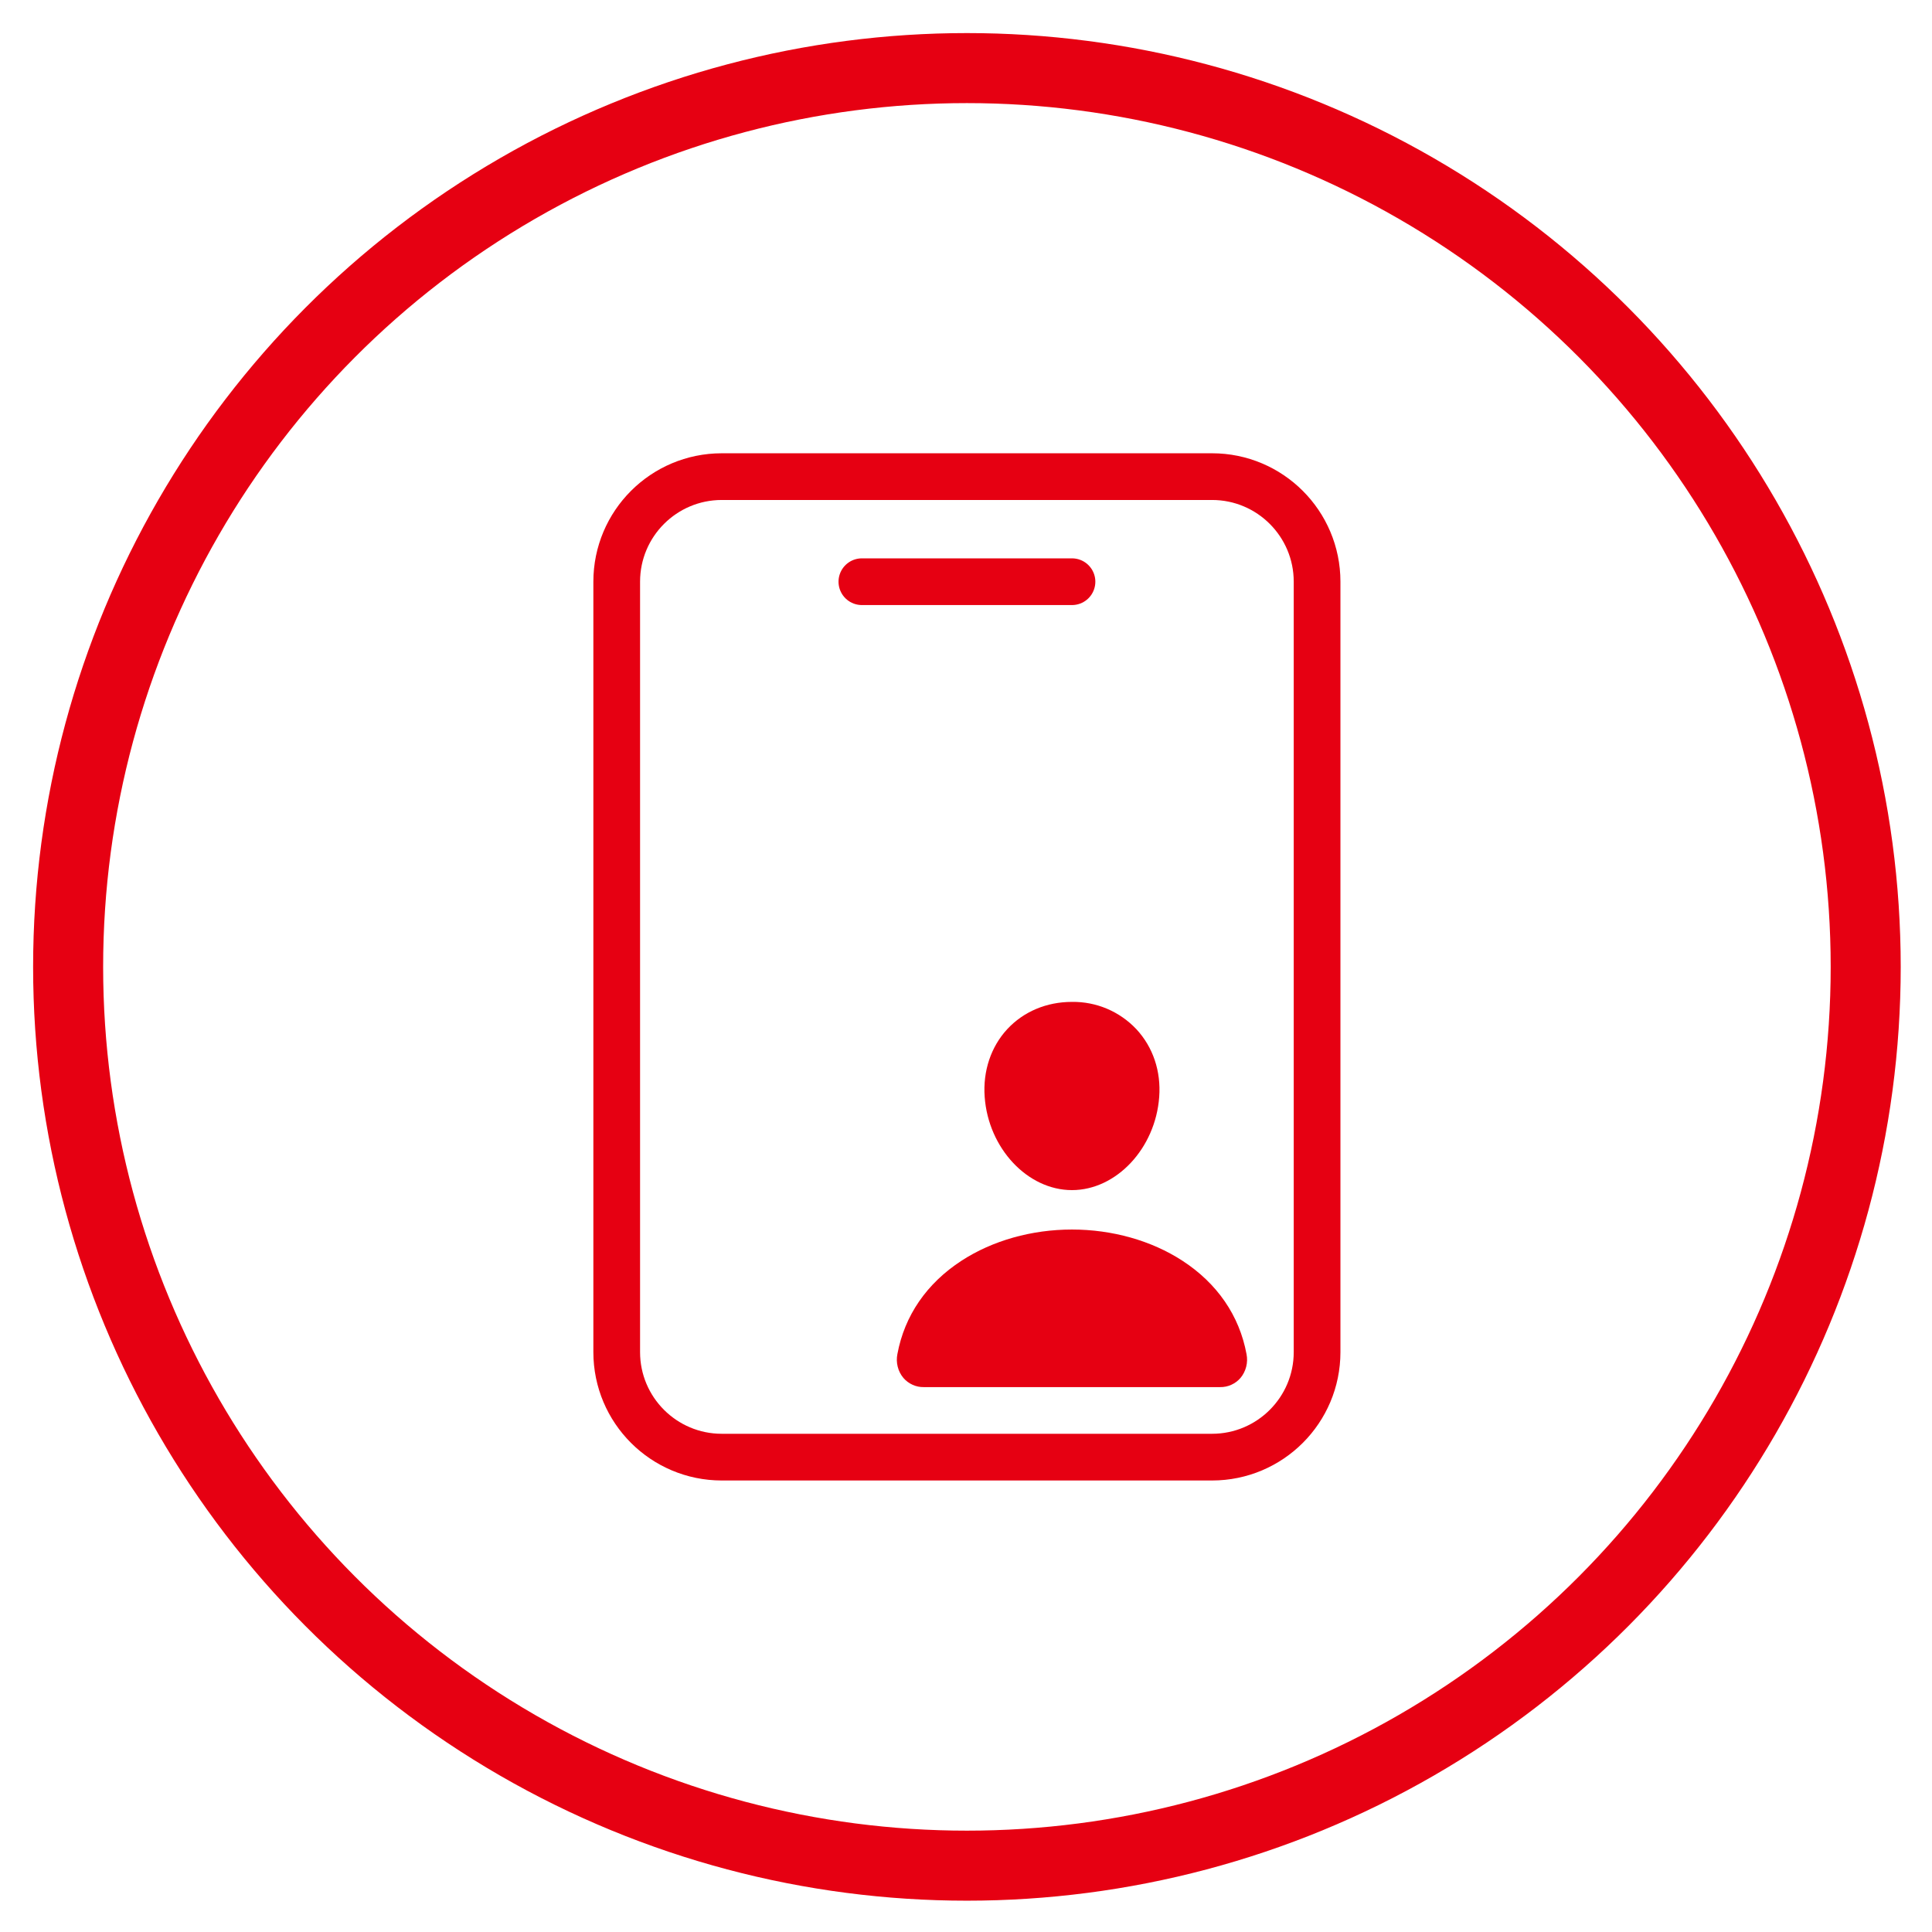
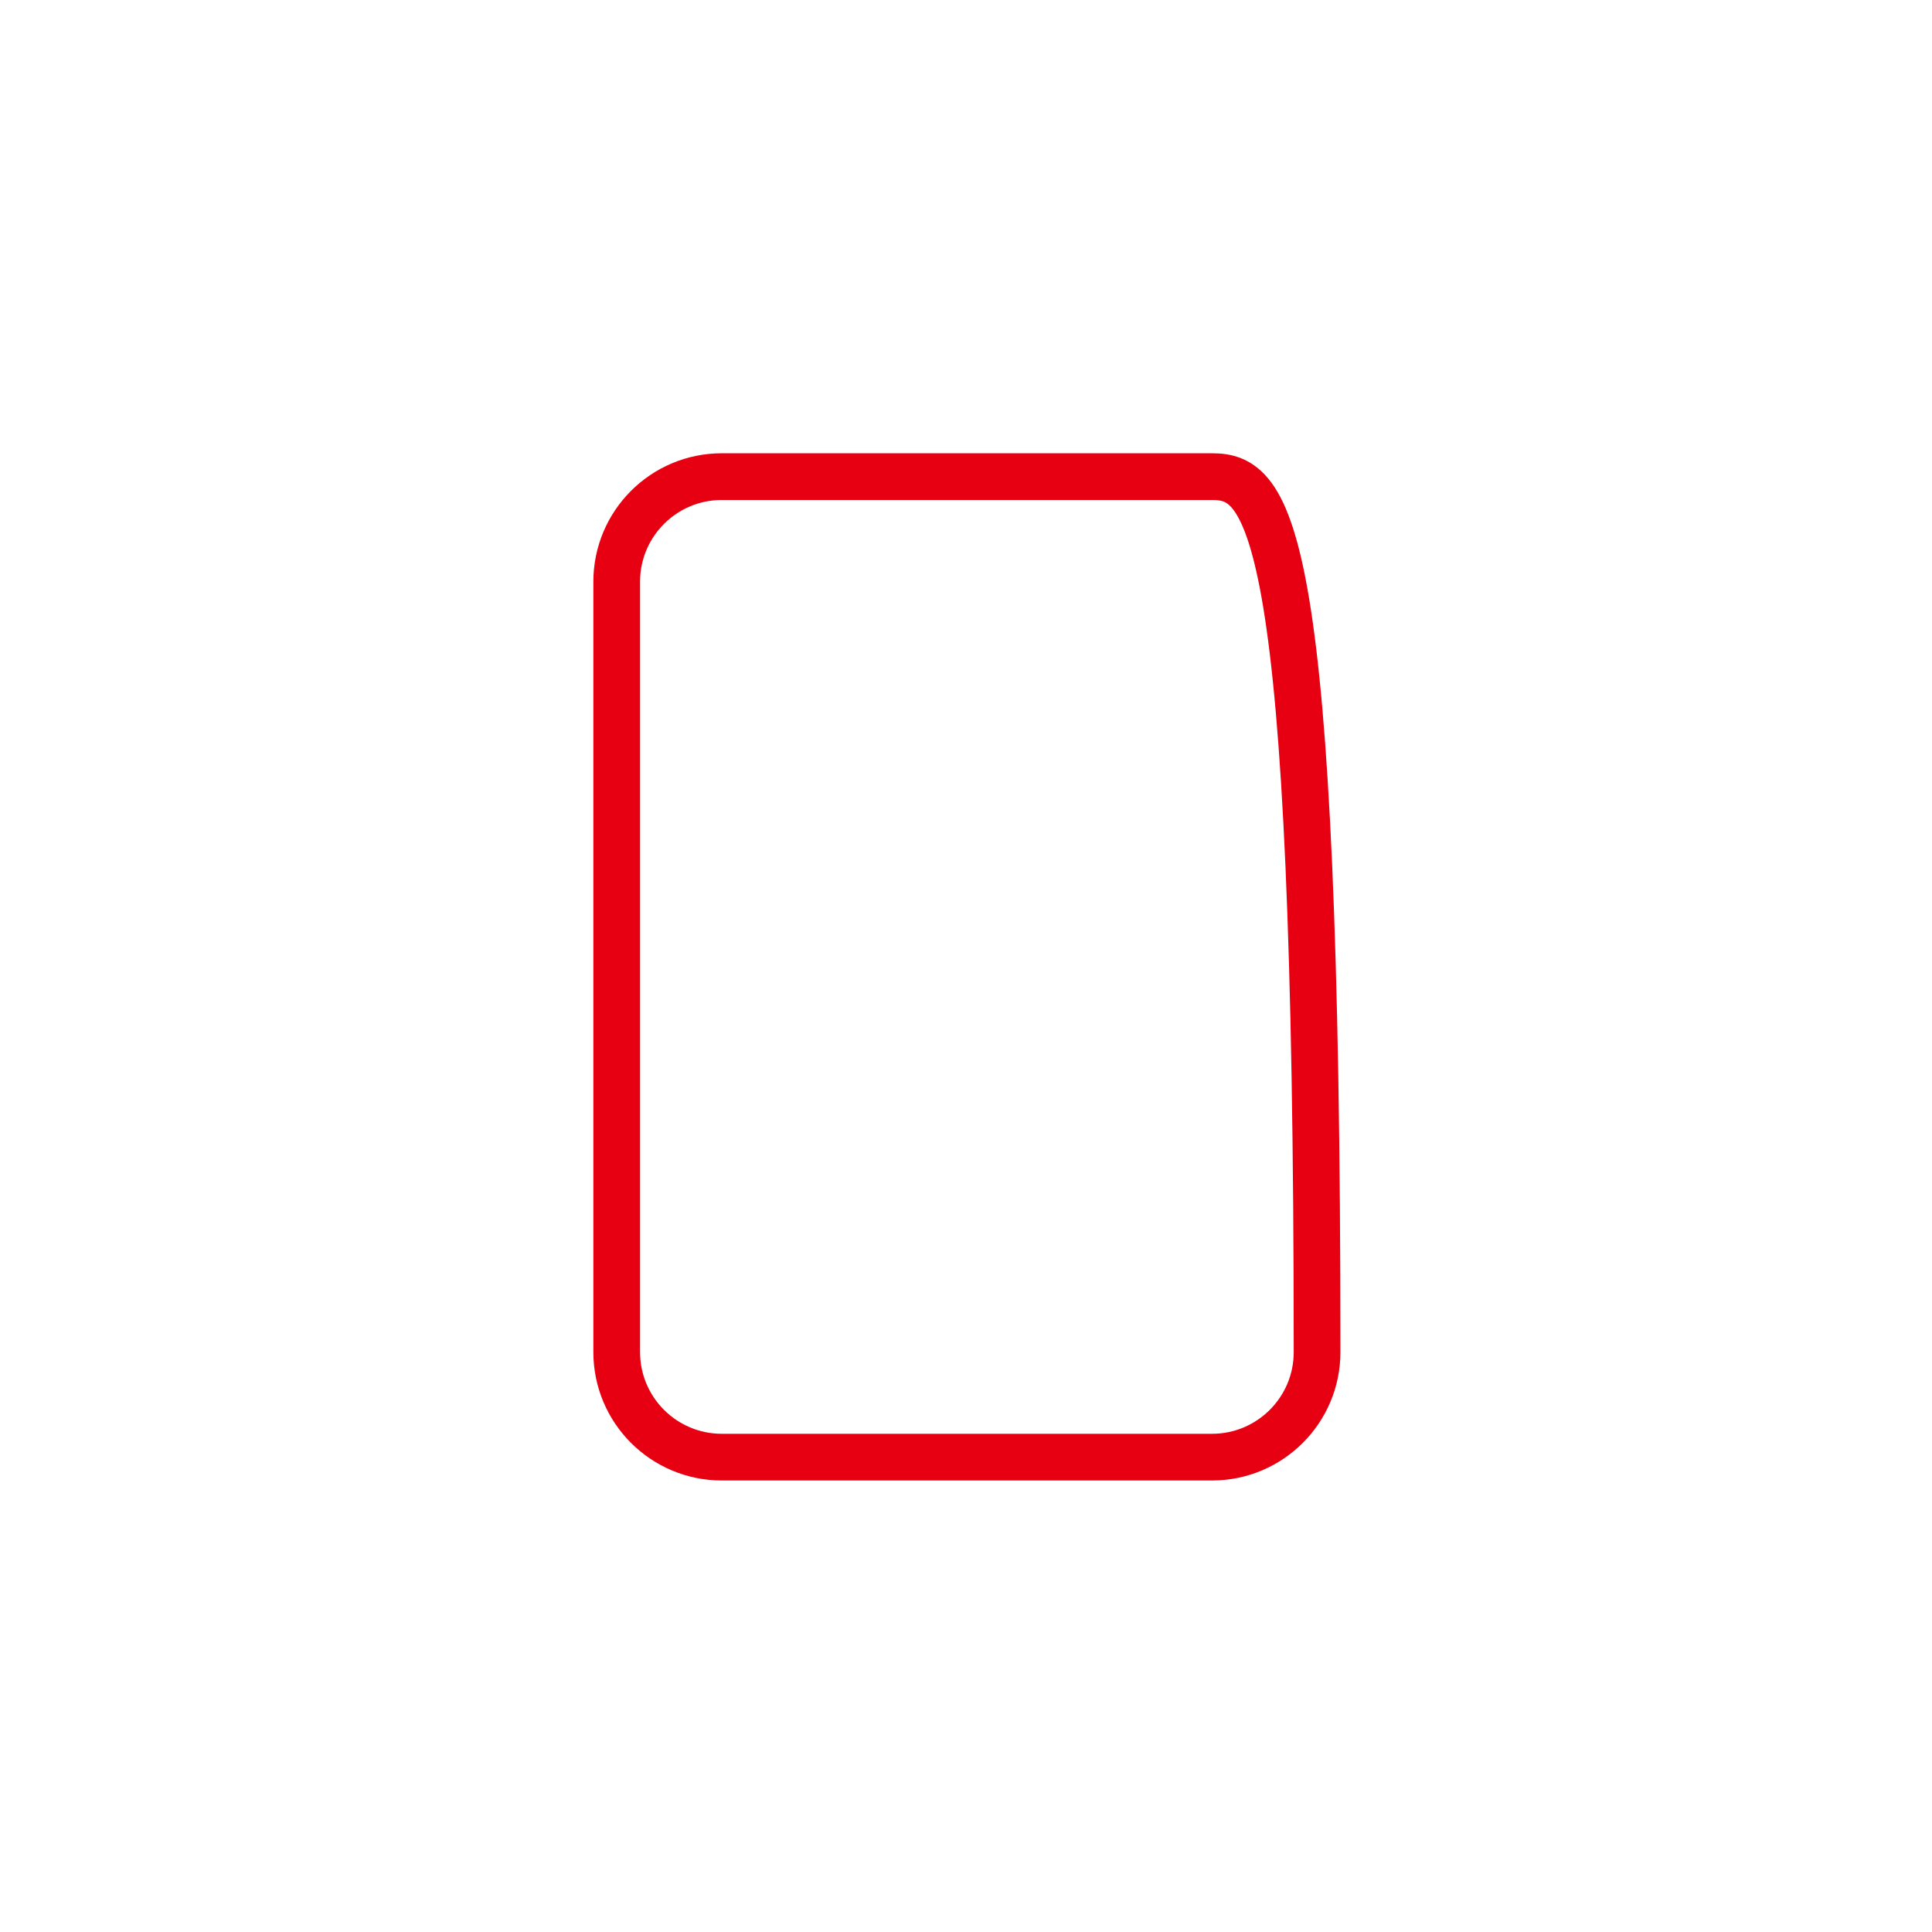
<svg xmlns="http://www.w3.org/2000/svg" width="57" height="57" viewBox="0 0 57 57" fill="none">
-   <circle cx="28.527" cy="28.526" r="26.517" stroke="#E60012" stroke-width="2.066" />
-   <path d="M35.759 14.062H21.295C19.583 14.062 18.195 15.45 18.195 17.162V39.891C18.195 41.602 19.583 42.99 21.295 42.99H35.759C37.47 42.99 38.858 41.602 38.858 39.891V17.162C38.858 15.45 37.47 14.062 35.759 14.062Z" stroke="#E60012" stroke-width="1.378" stroke-linejoin="round" />
-   <path d="M25.428 17.162H31.627" stroke="#E60012" stroke-width="1.378" stroke-linecap="round" stroke-linejoin="round" />
-   <path d="M33.529 30.367C33.286 30.108 32.991 29.902 32.663 29.762C32.335 29.623 31.982 29.554 31.626 29.559C30.877 29.559 30.2 29.844 29.718 30.362C29.238 30.88 28.995 31.597 29.051 32.364C29.161 33.88 30.317 35.112 31.626 35.112C32.935 35.112 34.089 33.88 34.2 32.365C34.257 31.604 34.018 30.895 33.529 30.367ZM35.997 40.924H27.255C27.141 40.926 27.029 40.903 26.925 40.856C26.821 40.809 26.728 40.741 26.654 40.654C26.573 40.558 26.515 40.444 26.485 40.322C26.454 40.2 26.451 40.073 26.476 39.949C26.686 38.816 27.34 37.863 28.368 37.195C29.281 36.601 30.438 36.275 31.626 36.275C32.814 36.275 33.971 36.601 34.884 37.195C35.912 37.863 36.566 38.816 36.776 39.949C36.801 40.073 36.798 40.2 36.767 40.322C36.736 40.444 36.679 40.558 36.598 40.654C36.523 40.741 36.431 40.809 36.327 40.856C36.223 40.903 36.111 40.926 35.997 40.924Z" fill="#E60012" />
+   <path d="M35.759 14.062H21.295C19.583 14.062 18.195 15.45 18.195 17.162V39.891C18.195 41.602 19.583 42.99 21.295 42.99H35.759C37.47 42.99 38.858 41.602 38.858 39.891C38.858 15.45 37.47 14.062 35.759 14.062Z" stroke="#E60012" stroke-width="1.378" stroke-linejoin="round" />
</svg>